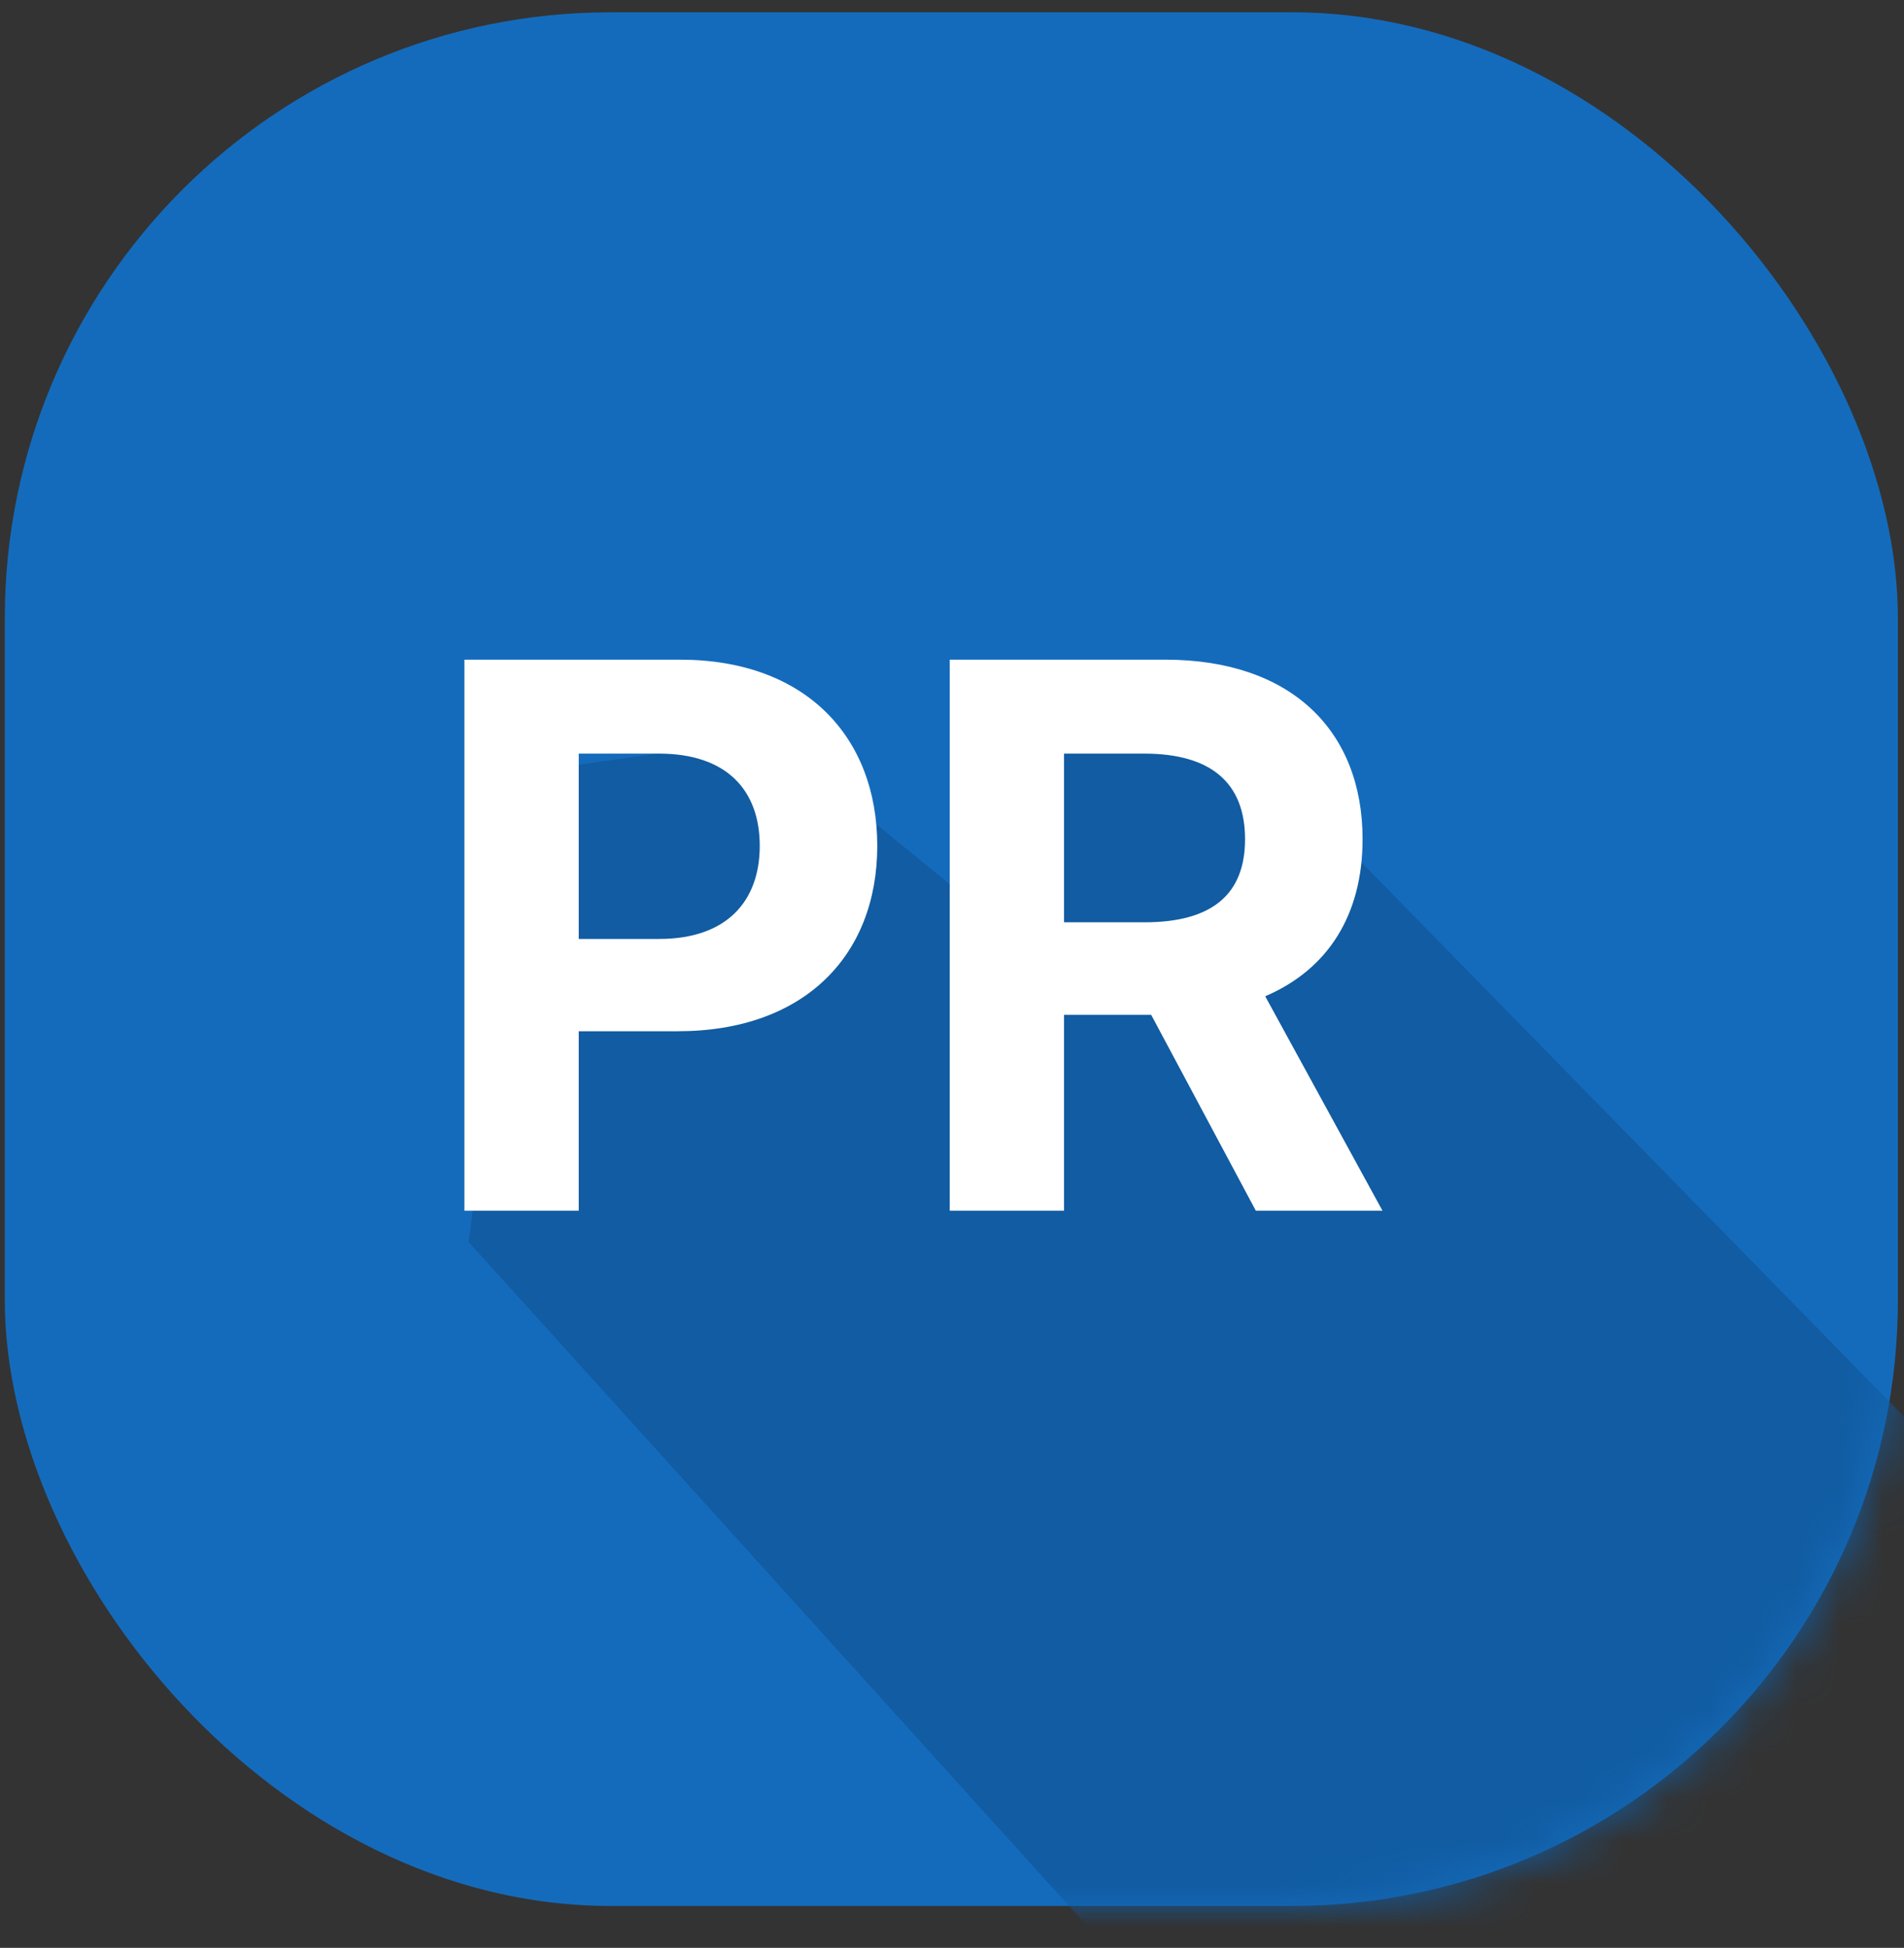
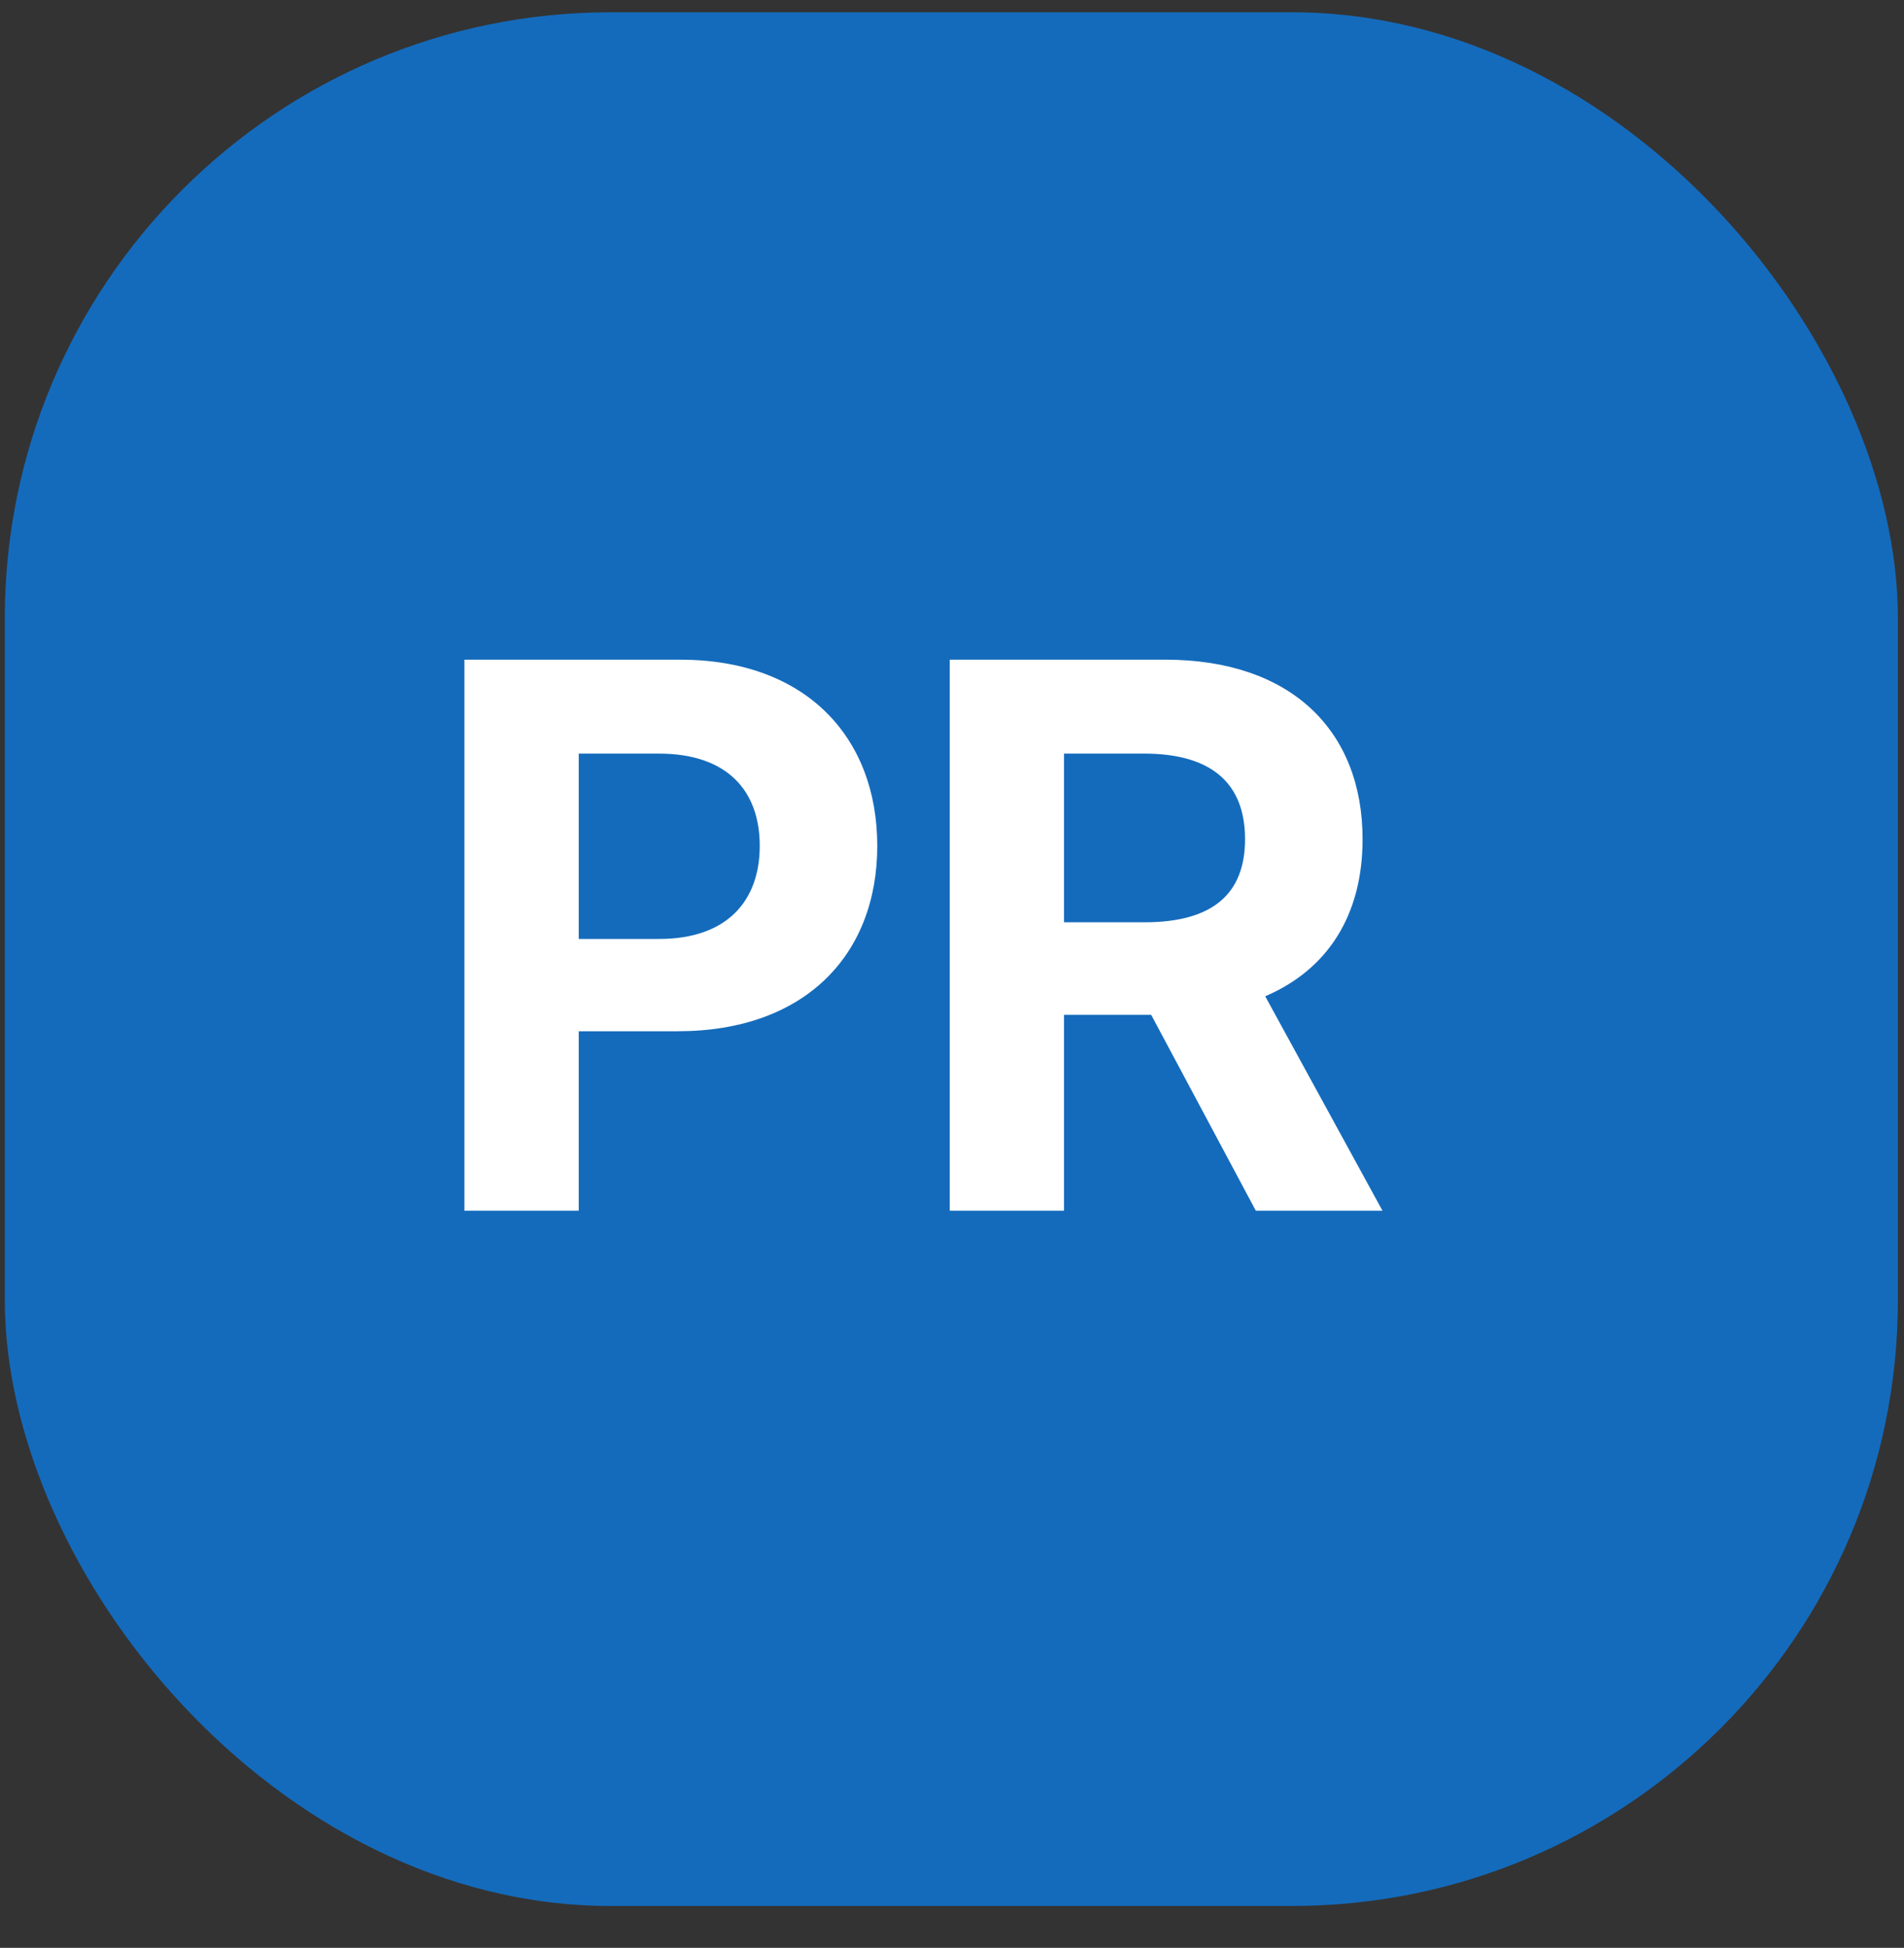
<svg xmlns="http://www.w3.org/2000/svg" width="44" height="45" viewBox="0 0 44 45" fill="none">
  <rect x="0" y="0" width="44" height="45" fill="#333333" stroke="none" />
  <rect x="0.111" y="0.284" width="43.748" height="43.748" rx="14" fill="#146BBC" />
  <mask id="mask0_5_15415" style="mask-type:alpha" maskUnits="userSpaceOnUse" x="0" y="0" width="44" height="45">
-     <rect x="0.111" y="0.284" width="43.748" height="43.748" rx="14" fill="#115CA2" />
-   </mask>
+     </mask>
  <g mask="url(#mask0_5_15415)">
-     <path d="M28.637 17.038L46.307 35.084L46.887 38.295L36.838 44.689L27.338 46.944L10.83 28.693L12.266 17.824L17.802 17.038L22.314 20.729L23.066 17.038H28.637Z" fill="#115CA2" />
-   </g>
+     </g>
  <path d="M10.732 15.24V27.97H13.374V23.824H15.661C18.589 23.824 20.273 22.071 20.273 19.541C20.273 17.024 18.614 15.24 15.717 15.24H10.732ZM13.374 21.692V17.41H15.226C16.799 17.41 17.557 18.261 17.557 19.541C17.557 20.816 16.799 21.692 15.232 21.692H13.374ZM31.948 27.97L29.238 23.016C30.692 22.394 31.488 21.133 31.488 19.386C31.488 16.875 29.829 15.24 26.932 15.24H21.947V27.97H24.589V23.445H26.603L29.021 27.97H31.948ZM26.441 17.41C28.014 17.41 28.772 18.112 28.772 19.386C28.772 20.66 28.014 21.307 26.447 21.307H24.589V17.41H26.441Z" fill="white" />
</svg>